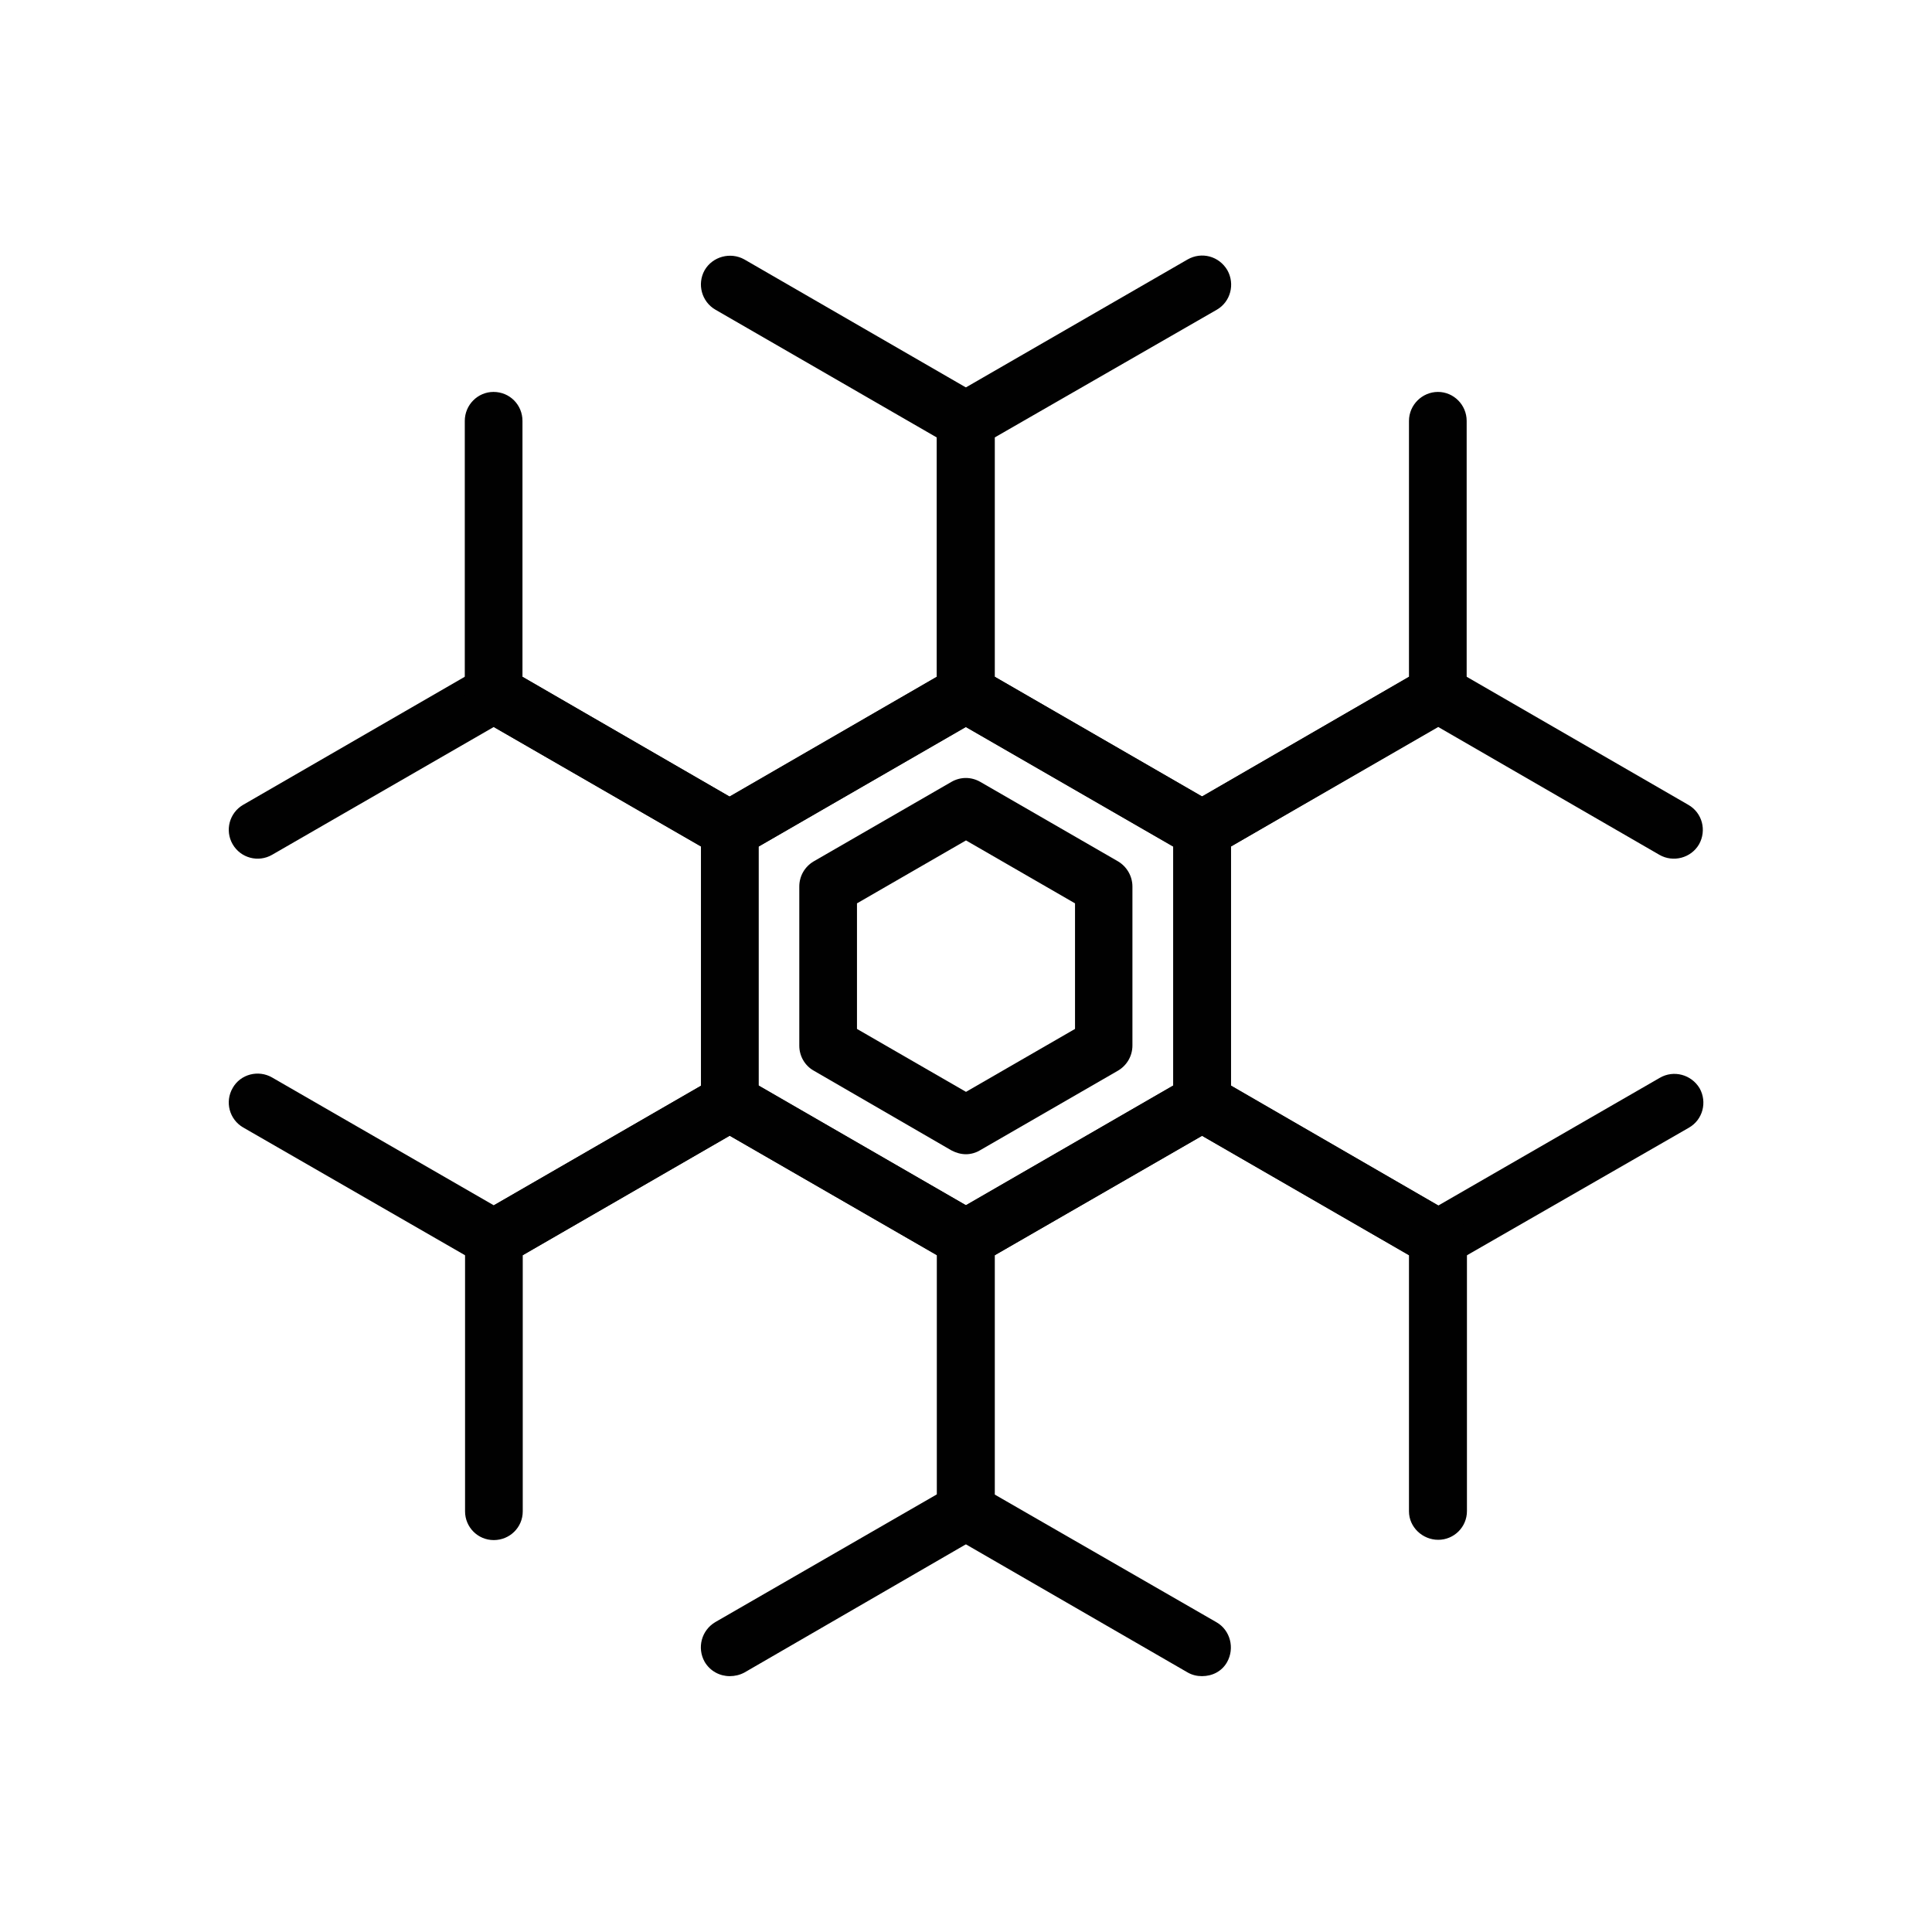
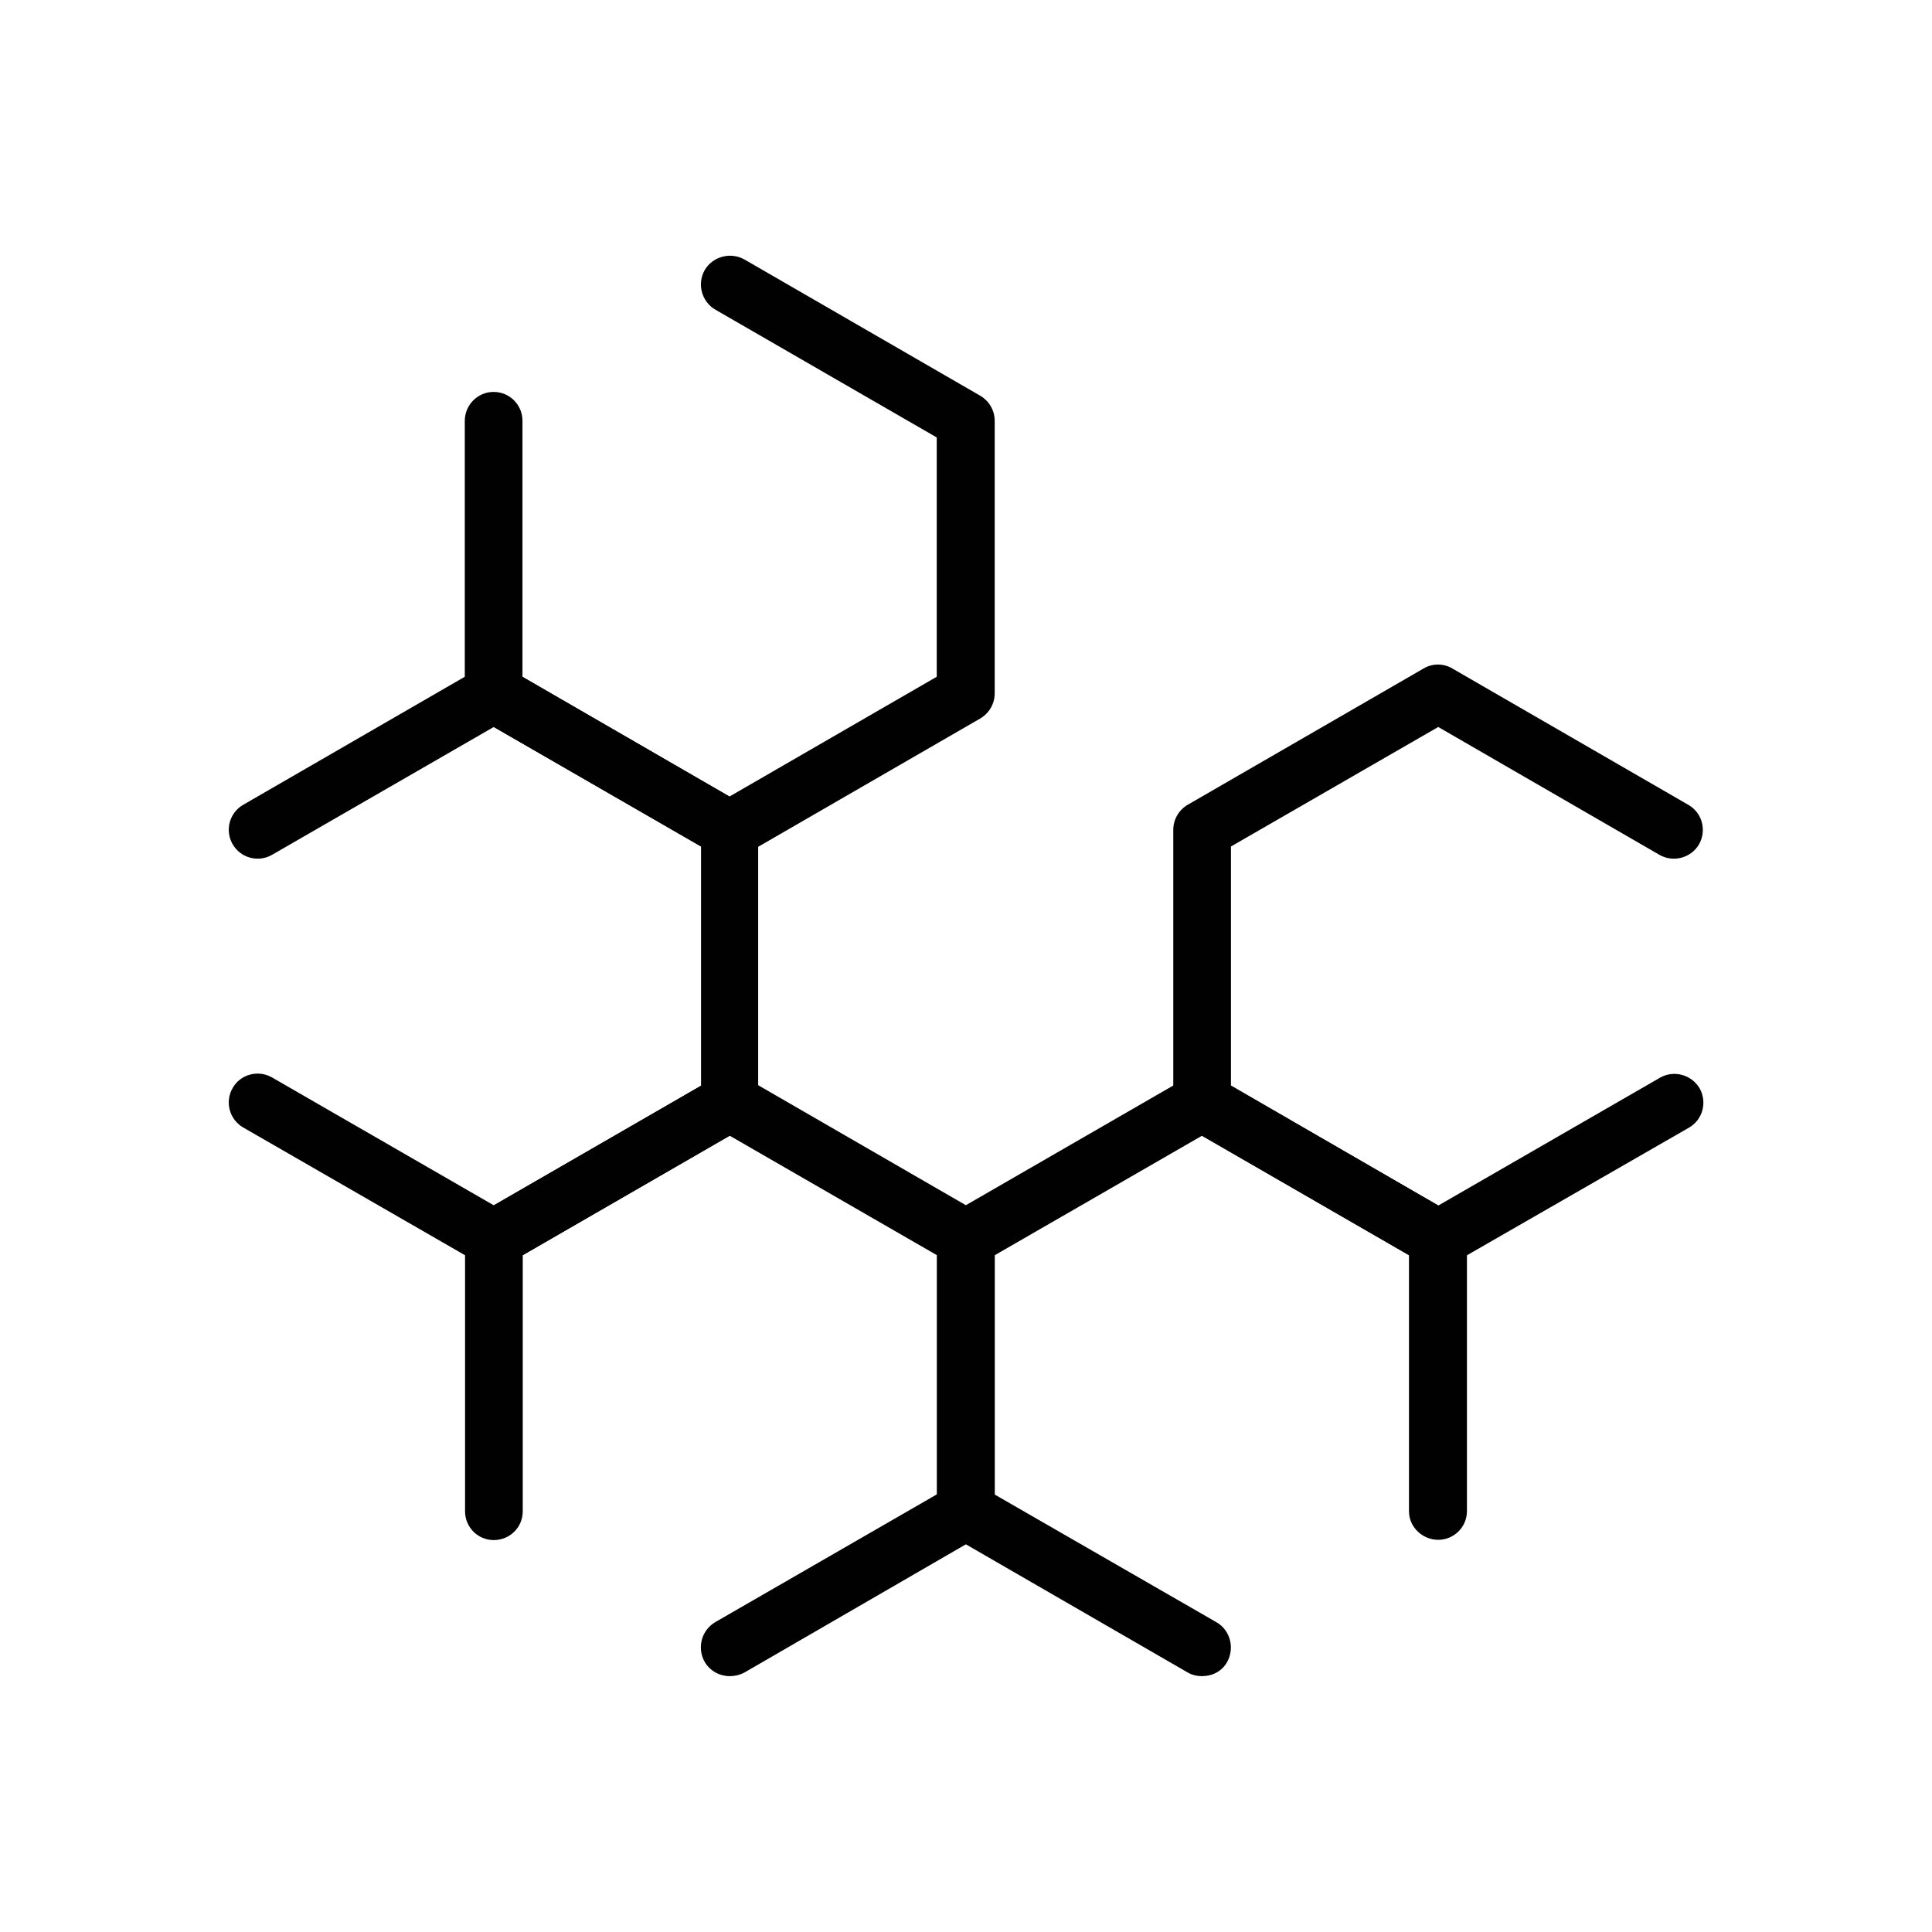
<svg xmlns="http://www.w3.org/2000/svg" version="1.1" id="Layer_1" x="0px" y="0px" width="7px" height="7px" viewBox="0 0 7 7" enable-background="new 0 0 7 7" xml:space="preserve">
  <g>
    <path fill="#010101" d="M5.211,4.593c-0.019,0-0.036-0.006-0.053-0.015L4.303,4.085C4.271,4.066,4.251,4.032,4.251,3.994V3.007   c0-0.038,0.02-0.072,0.052-0.091l0.855-0.494c0.032-0.019,0.072-0.019,0.104,0l0.855,0.494c0.051,0.029,0.067,0.093,0.039,0.143   c-0.029,0.05-0.094,0.067-0.144,0.038L5.211,2.634L4.46,3.067v0.867l0.751,0.434l0.803-0.463c0.05-0.029,0.114-0.012,0.144,0.038   c0.028,0.05,0.012,0.114-0.039,0.143L5.263,4.578C5.247,4.587,5.229,4.593,5.211,4.593z" />
    <path fill="#010101" d="M2.644,6.073c-0.036,0-0.071-0.018-0.091-0.052c-0.028-0.05-0.012-0.114,0.039-0.144l0.803-0.463V4.548   L2.644,4.115l-0.75,0.433v0.928c0,0.058-0.047,0.104-0.105,0.104c-0.058,0-0.104-0.047-0.104-0.104V4.487   c0-0.037,0.02-0.072,0.053-0.09l0.855-0.494c0.032-0.019,0.072-0.019,0.104,0l0.855,0.494c0.032,0.018,0.052,0.053,0.052,0.09   v0.988c0,0.037-0.02,0.072-0.052,0.09L2.697,6.06C2.68,6.069,2.662,6.073,2.644,6.073z" />
    <path fill="#010101" d="M4.355,6.073c-0.018,0-0.036-0.004-0.053-0.014L3.447,5.565c-0.032-0.018-0.052-0.053-0.052-0.09V4.487   c0-0.037,0.02-0.072,0.052-0.09l0.856-0.494c0.033-0.019,0.072-0.019,0.105,0l0.854,0.494c0.033,0.018,0.053,0.053,0.053,0.09   v0.988c0,0.058-0.047,0.104-0.104,0.104S5.105,5.533,5.105,5.476V4.548l-0.75-0.433L3.604,4.548v0.867l0.804,0.463   c0.05,0.029,0.066,0.094,0.038,0.144C4.427,6.056,4.392,6.073,4.355,6.073z" />
    <path fill="#010101" d="M1.789,4.593c-0.018,0-0.036-0.006-0.052-0.015L0.881,4.085c-0.05-0.029-0.067-0.093-0.038-0.143   c0.028-0.05,0.093-0.067,0.143-0.038l0.803,0.463L2.54,3.934V3.067L1.789,2.634L0.986,3.097c-0.05,0.029-0.114,0.012-0.143-0.038   c-0.029-0.05-0.012-0.114,0.038-0.143l0.855-0.494c0.032-0.019,0.072-0.019,0.104,0l0.855,0.494   c0.032,0.019,0.052,0.053,0.052,0.091v0.987c0,0.038-0.02,0.072-0.052,0.091L1.841,4.578C1.825,4.587,1.807,4.593,1.789,4.593z" />
-     <path fill="#010101" d="M3.5,4.593c-0.018,0-0.036-0.006-0.053-0.015L2.592,4.085C2.559,4.066,2.54,4.032,2.54,3.994V3.007   c0-0.038,0.02-0.072,0.053-0.091l0.854-0.494c0.033-0.019,0.072-0.019,0.105,0l0.856,0.494C4.44,2.935,4.46,2.969,4.46,3.007v0.987   c0,0.038-0.02,0.072-0.052,0.091L3.552,4.578C3.536,4.587,3.517,4.593,3.5,4.593z M2.749,3.934L3.5,4.367l0.751-0.434V3.067   L3.5,2.634L2.749,3.067V3.934z" />
-     <path fill="#010101" d="M3.5,4.182c-0.018,0-0.036-0.005-0.053-0.014L2.948,3.879C2.916,3.861,2.896,3.826,2.896,3.789V3.212   c0-0.038,0.02-0.072,0.052-0.091l0.499-0.288c0.033-0.019,0.072-0.019,0.105,0l0.499,0.288C4.083,3.14,4.103,3.175,4.103,3.212   v0.576c0,0.038-0.02,0.072-0.052,0.091L3.552,4.167C3.536,4.177,3.517,4.182,3.5,4.182z M3.105,3.728L3.5,3.956l0.395-0.228V3.273   L3.5,3.045L3.105,3.273V3.728z" />
-     <path fill="#010101" d="M2.644,3.111c-0.018,0-0.036-0.005-0.052-0.014L1.737,2.604C1.704,2.585,1.684,2.55,1.684,2.513V1.525   c0-0.058,0.047-0.105,0.104-0.105c0.059,0,0.105,0.047,0.105,0.105v0.927l0.75,0.434l0.751-0.434V1.585L2.592,1.122   C2.542,1.093,2.525,1.029,2.553,0.979c0.029-0.05,0.094-0.067,0.144-0.039l0.855,0.494c0.032,0.019,0.052,0.053,0.052,0.091v0.987   c0,0.038-0.02,0.072-0.052,0.091L2.697,3.097C2.68,3.106,2.663,3.111,2.644,3.111z" />
-     <path fill="#010101" d="M4.355,3.111c-0.019,0-0.036-0.005-0.053-0.014L3.447,2.604C3.415,2.585,3.395,2.55,3.395,2.513V1.525   c0-0.038,0.02-0.072,0.052-0.091L4.303,0.94c0.051-0.029,0.114-0.012,0.144,0.039c0.028,0.05,0.012,0.114-0.038,0.143L3.604,1.585   v0.867l0.751,0.434l0.75-0.434V1.525c0-0.058,0.048-0.105,0.105-0.105s0.104,0.047,0.104,0.105v0.987   c0,0.038-0.02,0.072-0.053,0.091L4.408,3.097C4.392,3.106,4.373,3.111,4.355,3.111z" />
+     <path fill="#010101" d="M2.644,3.111c-0.018,0-0.036-0.005-0.052-0.014L1.737,2.604C1.704,2.585,1.684,2.55,1.684,2.513V1.525   c0-0.058,0.047-0.105,0.104-0.105c0.059,0,0.105,0.047,0.105,0.105v0.927l0.75,0.434l0.751-0.434V1.585L2.592,1.122   C2.542,1.093,2.525,1.029,2.553,0.979c0.029-0.05,0.094-0.067,0.144-0.039l0.855,0.494c0.032,0.019,0.052,0.053,0.052,0.091v0.987   c0,0.038-0.02,0.072-0.052,0.091L2.697,3.097C2.68,3.106,2.663,3.111,2.644,3.111" />
  </g>
</svg>